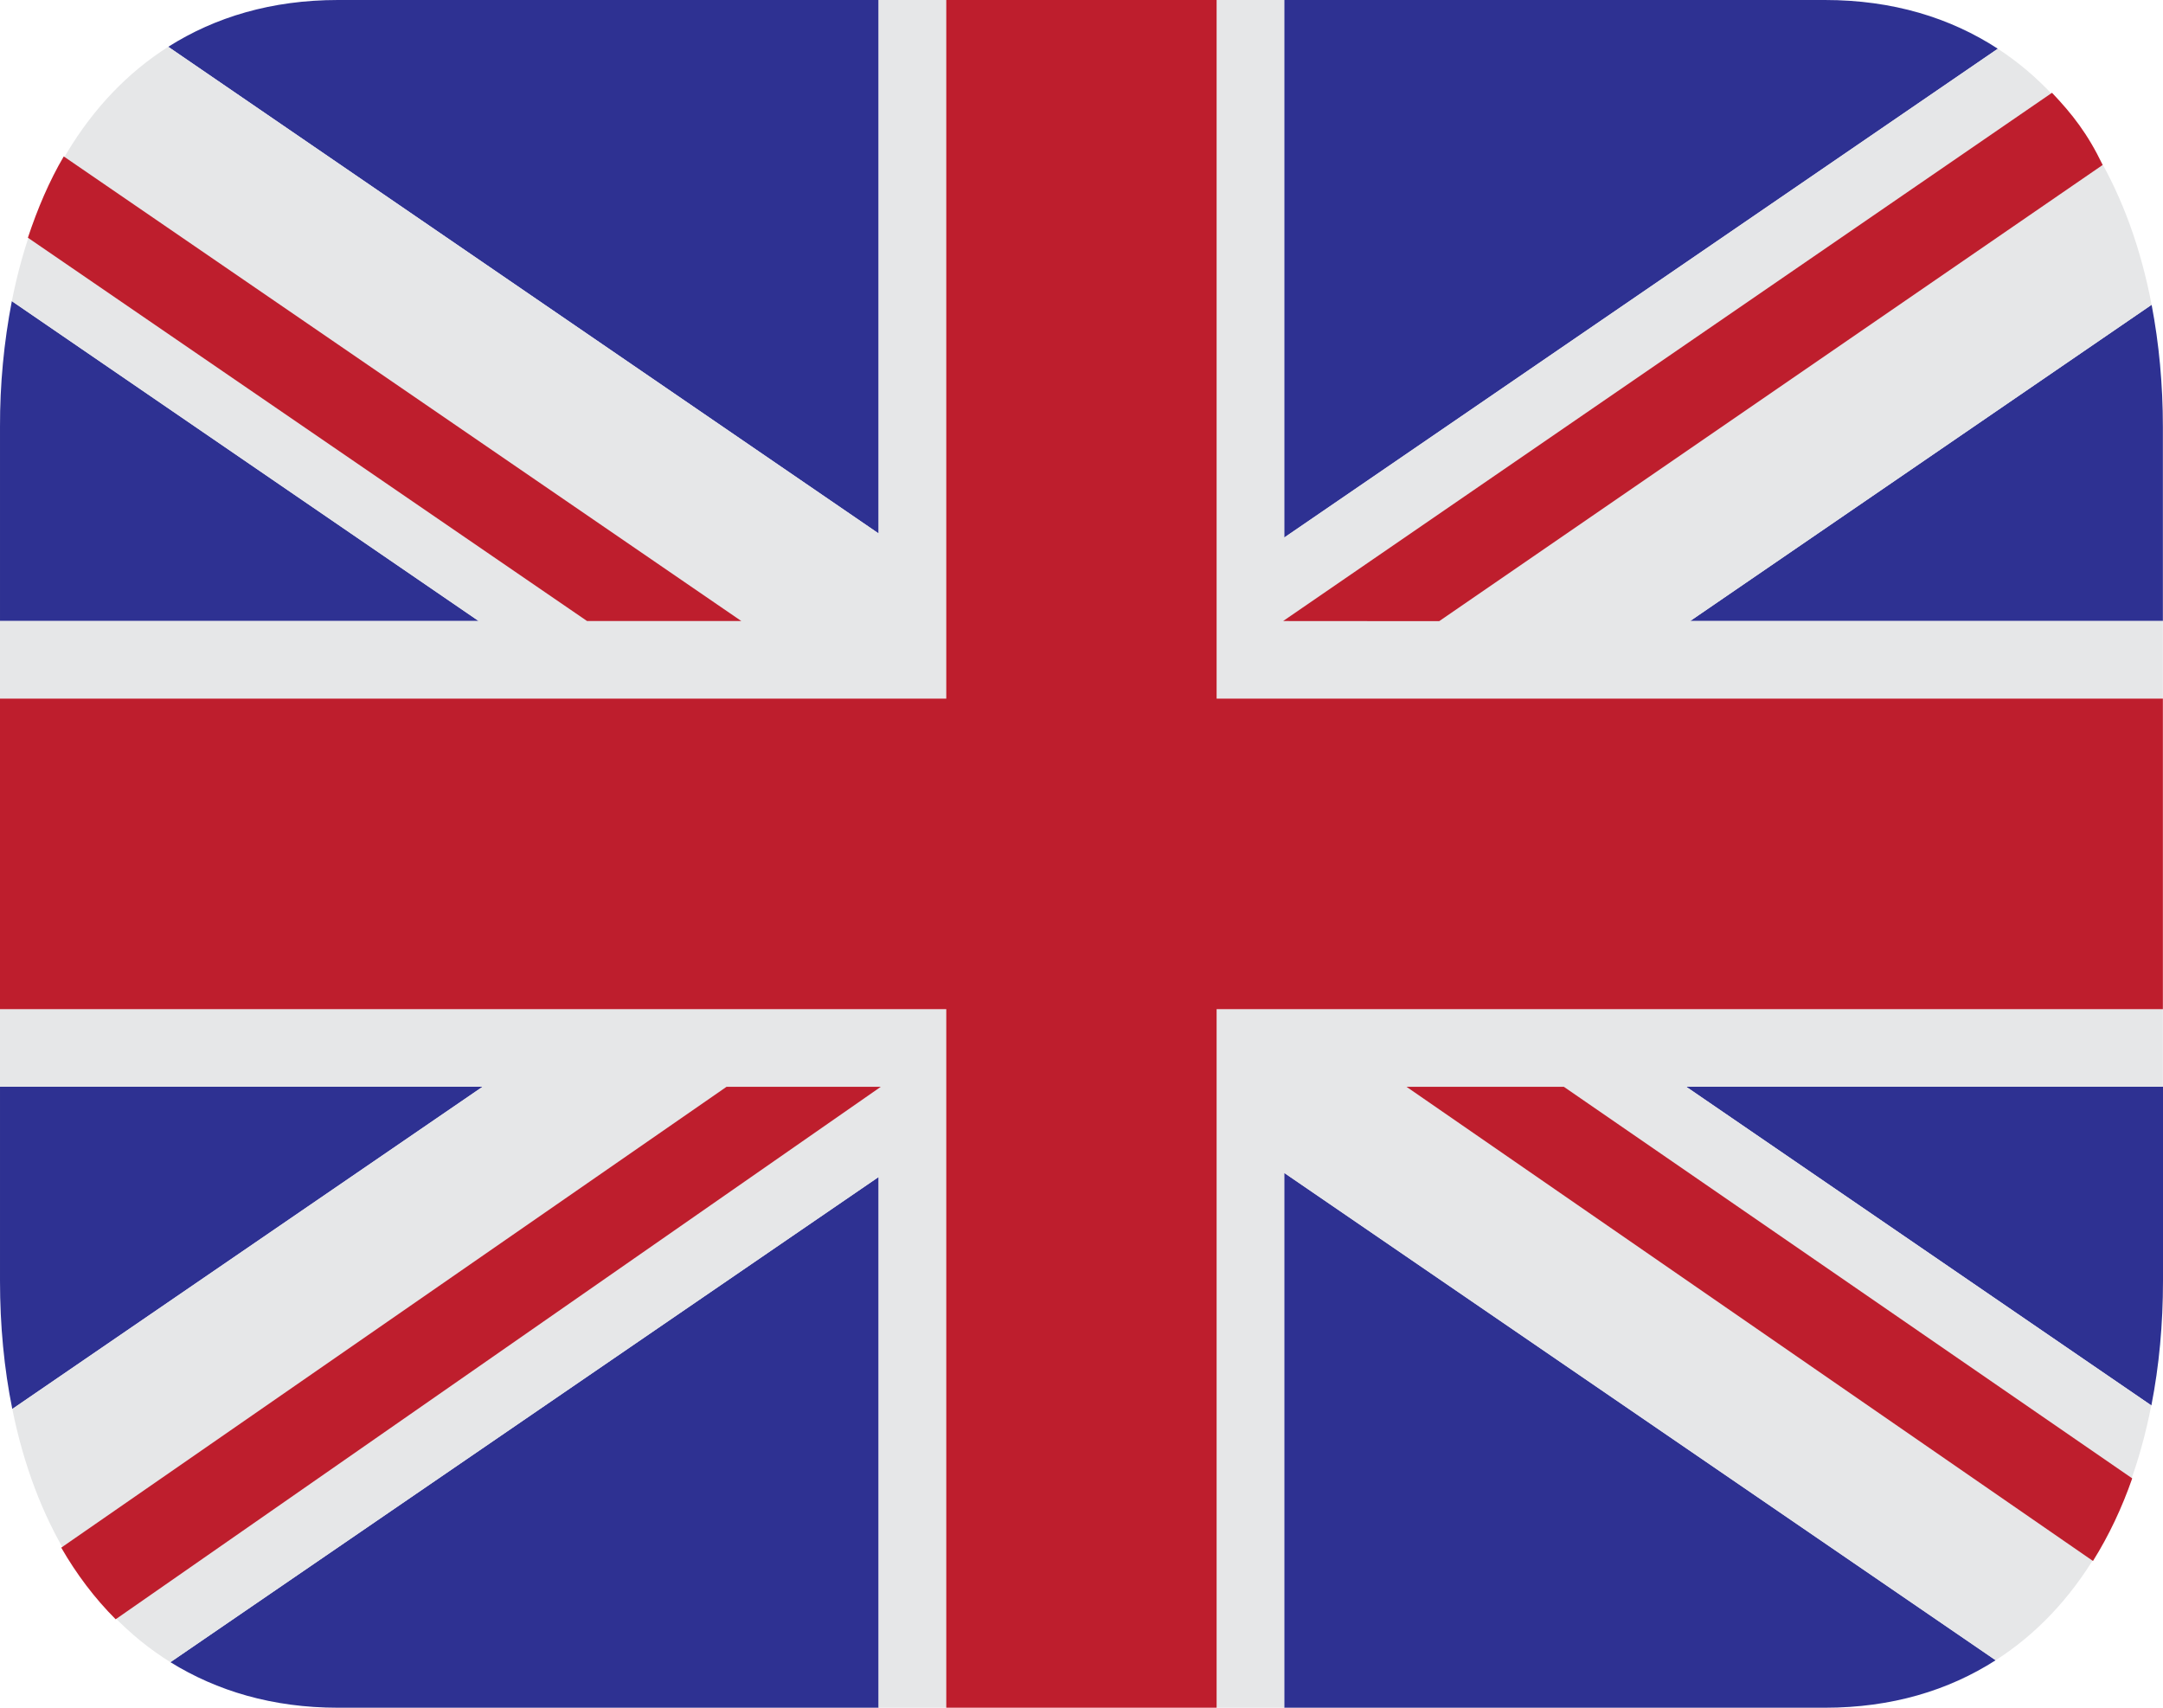
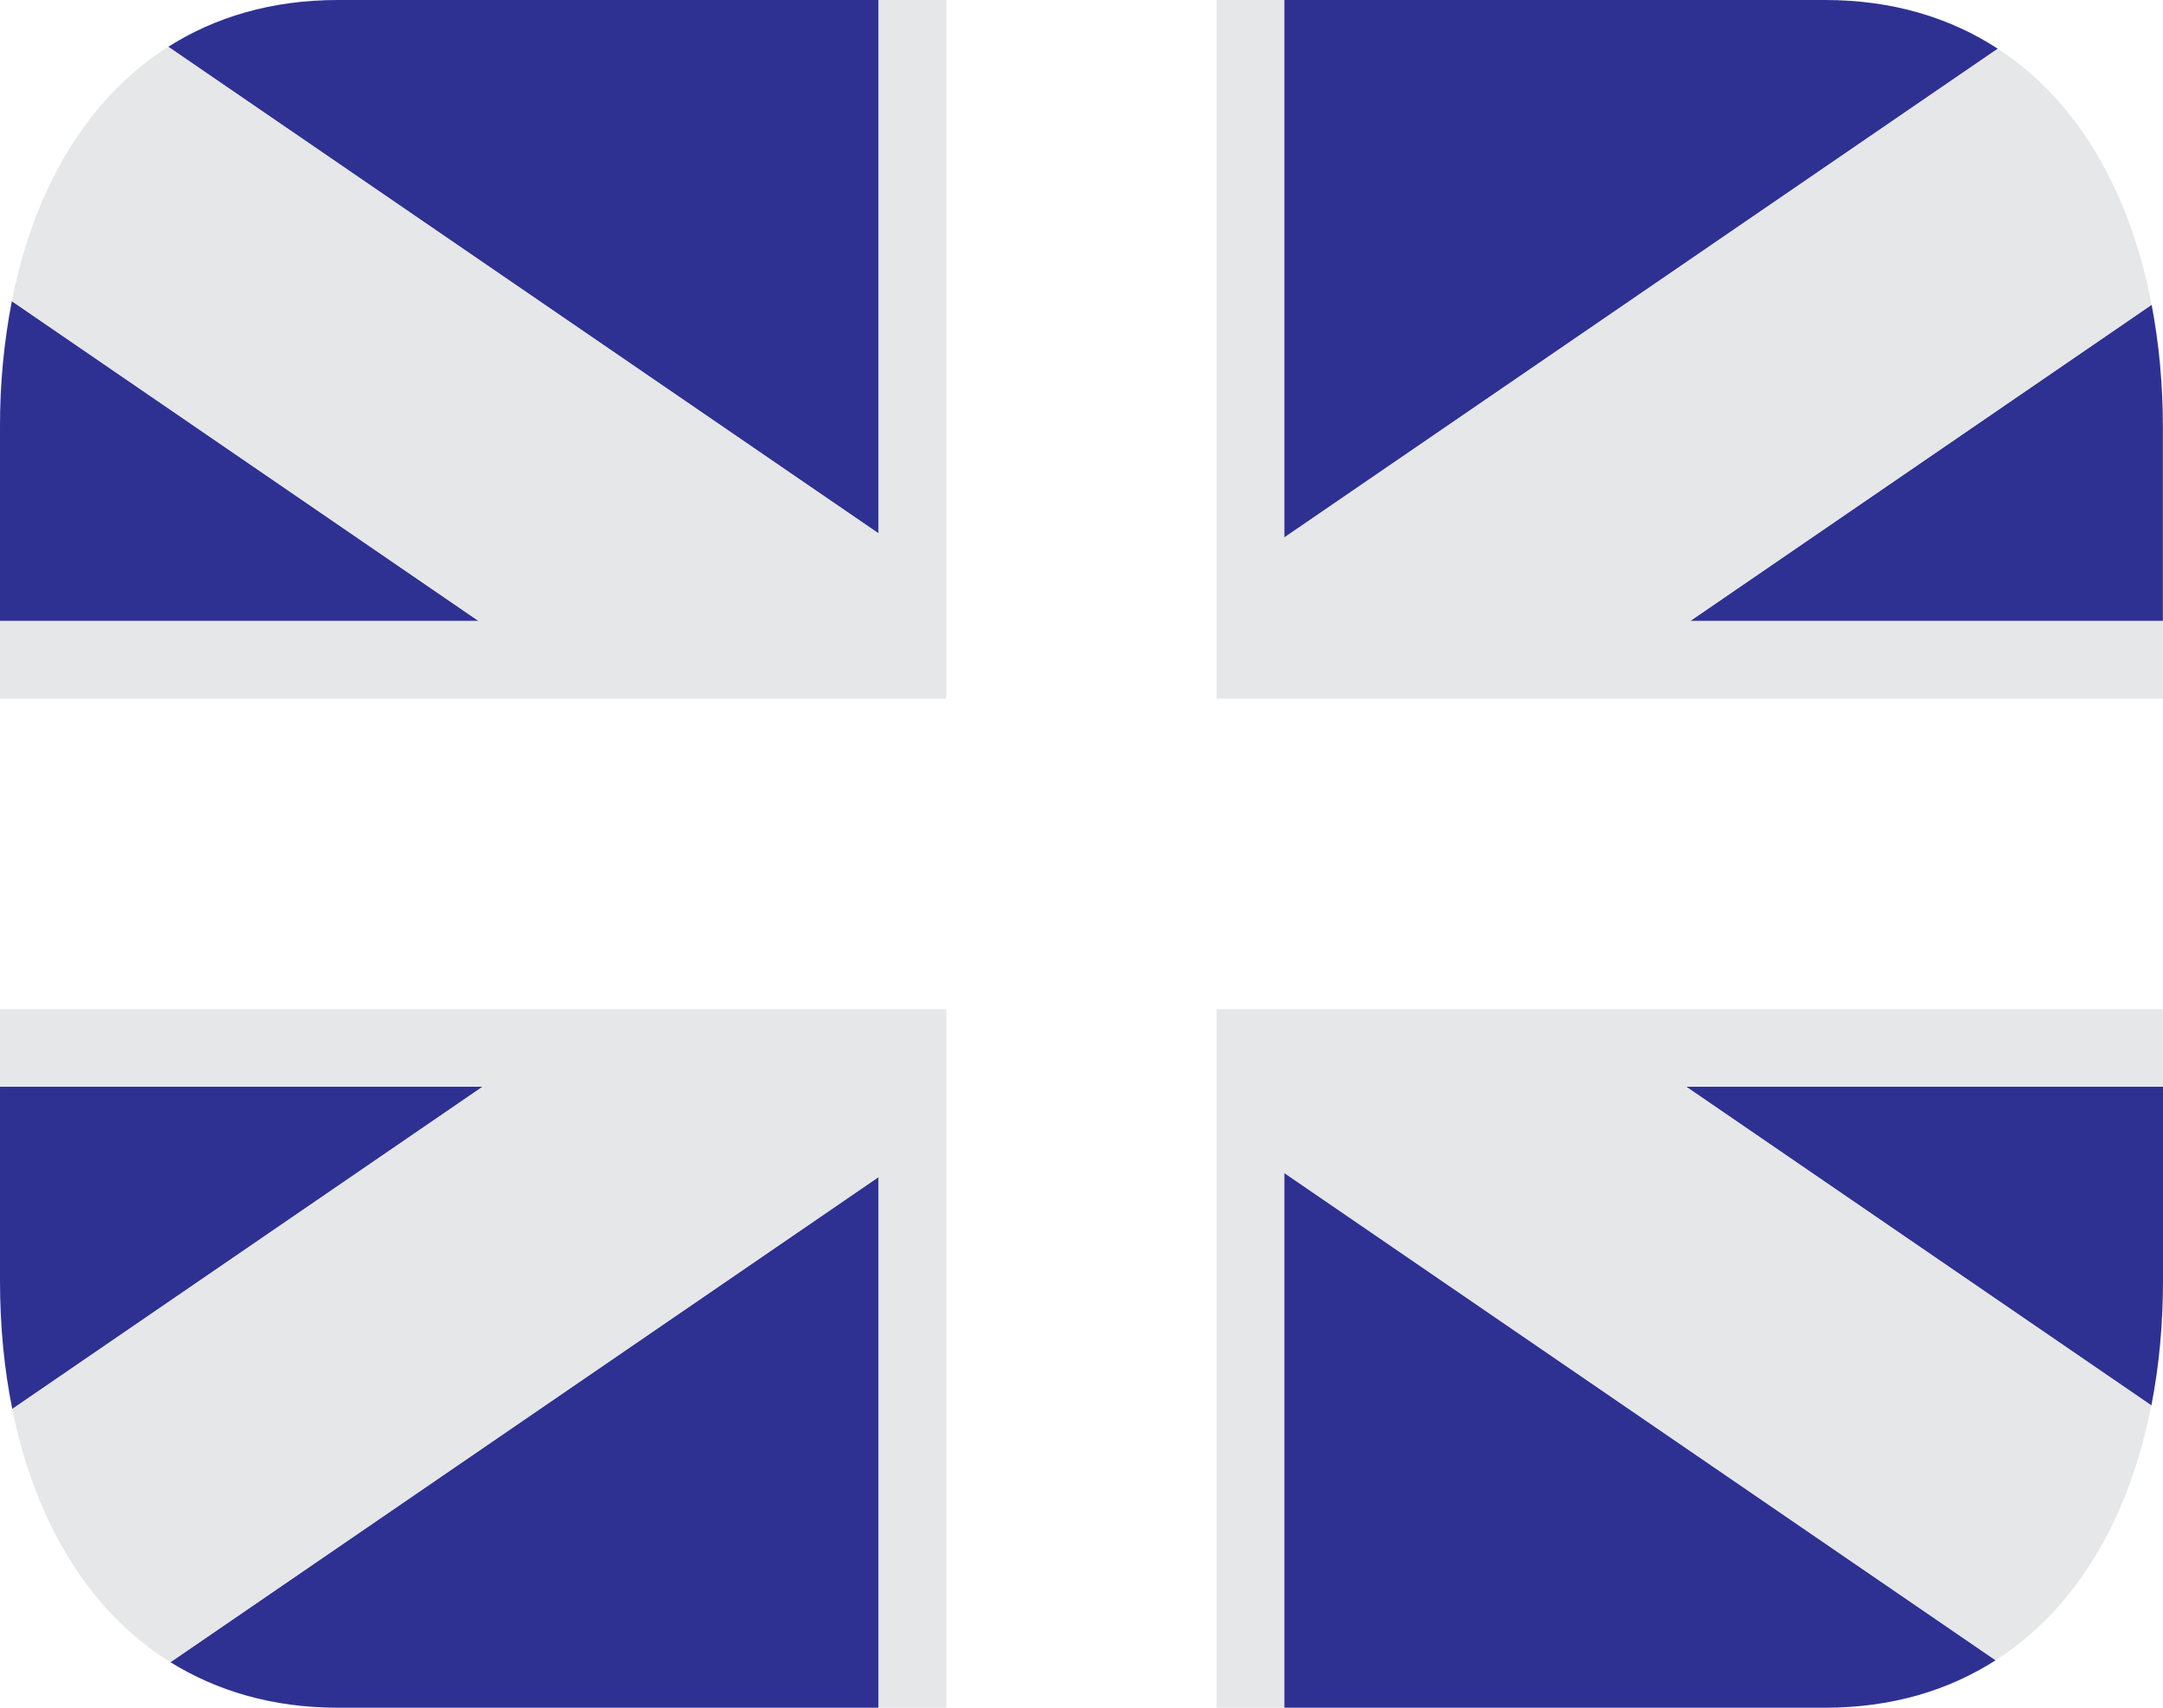
<svg xmlns="http://www.w3.org/2000/svg" width="19" height="15" viewBox="0 0 19 15" fill="none">
  <path d="M11.281 15H16.03C16.617 15 17.116 14.848 17.53 14.583L11.281 10.302V15ZM18.898 12.344C18.966 11.998 19 11.63 19 11.25V9.545H14.811L18.897 12.344M0.104 2.645C0.034 3.008 -0.001 3.378 3.52542e-05 3.75V5.455H4.205L0.104 2.645ZM7.718 0H2.969C2.386 0 1.89 0.15 1.478 0.411L7.718 4.686V0ZM1.497 14.6C1.906 14.853 2.394 15 2.969 15H7.718V10.338L1.497 14.6ZM3.52542e-05 9.545V11.25C3.52542e-05 11.642 0.036 12.021 0.108 12.376L4.24 9.545H3.52542e-05ZM17.549 0.428C17.131 0.156 16.626 0 16.03 0H11.281V4.722L17.549 0.428ZM18.999 5.455V3.75C18.999 3.377 18.965 3.017 18.9 2.677L14.846 5.455H18.999Z" fill="#2E3192" />
  <path d="M14.846 5.455L18.9 2.677C18.714 1.701 18.262 0.892 17.549 0.428L11.28 4.722V0H10.687V6.136H18.999V5.455H14.846ZM0 8.864V9.545H4.24L0.108 12.376C0.304 13.349 0.77 14.148 1.497 14.6L7.718 10.338V15H8.312V8.864H0ZM18.999 8.864H10.687V15H11.28V10.302L17.53 14.583C18.249 14.124 18.707 13.32 18.897 12.345L14.811 9.545H18.999V8.864ZM7.718 0V4.686L1.478 0.411C0.757 0.868 0.296 1.67 0.104 2.645L4.205 5.455H0V6.136H8.312V0H7.718Z" fill="#E6E7E8" />
-   <path d="M10.687 6.136V0H8.312V6.136H0V8.864H8.312V15H10.687V8.864H18.999V6.136H10.687Z" fill="#BE1E2D" />
-   <path d="M6.512 5.455L0.56 1.374C0.432 1.592 0.33 1.832 0.245 2.088L5.157 5.455H6.511M18.729 12.985L13.737 9.546H12.355L18.385 13.711C18.525 13.487 18.64 13.243 18.729 12.987M18.025 0.815L11.271 5.455L12.642 5.456L18.47 1.449C18.34 1.177 18.203 1.002 18.025 0.815ZM0.538 13.594C0.672 13.827 0.832 14.039 1.016 14.223L7.737 9.546H6.382L0.538 13.594Z" fill="#BE1E2D" />
</svg>